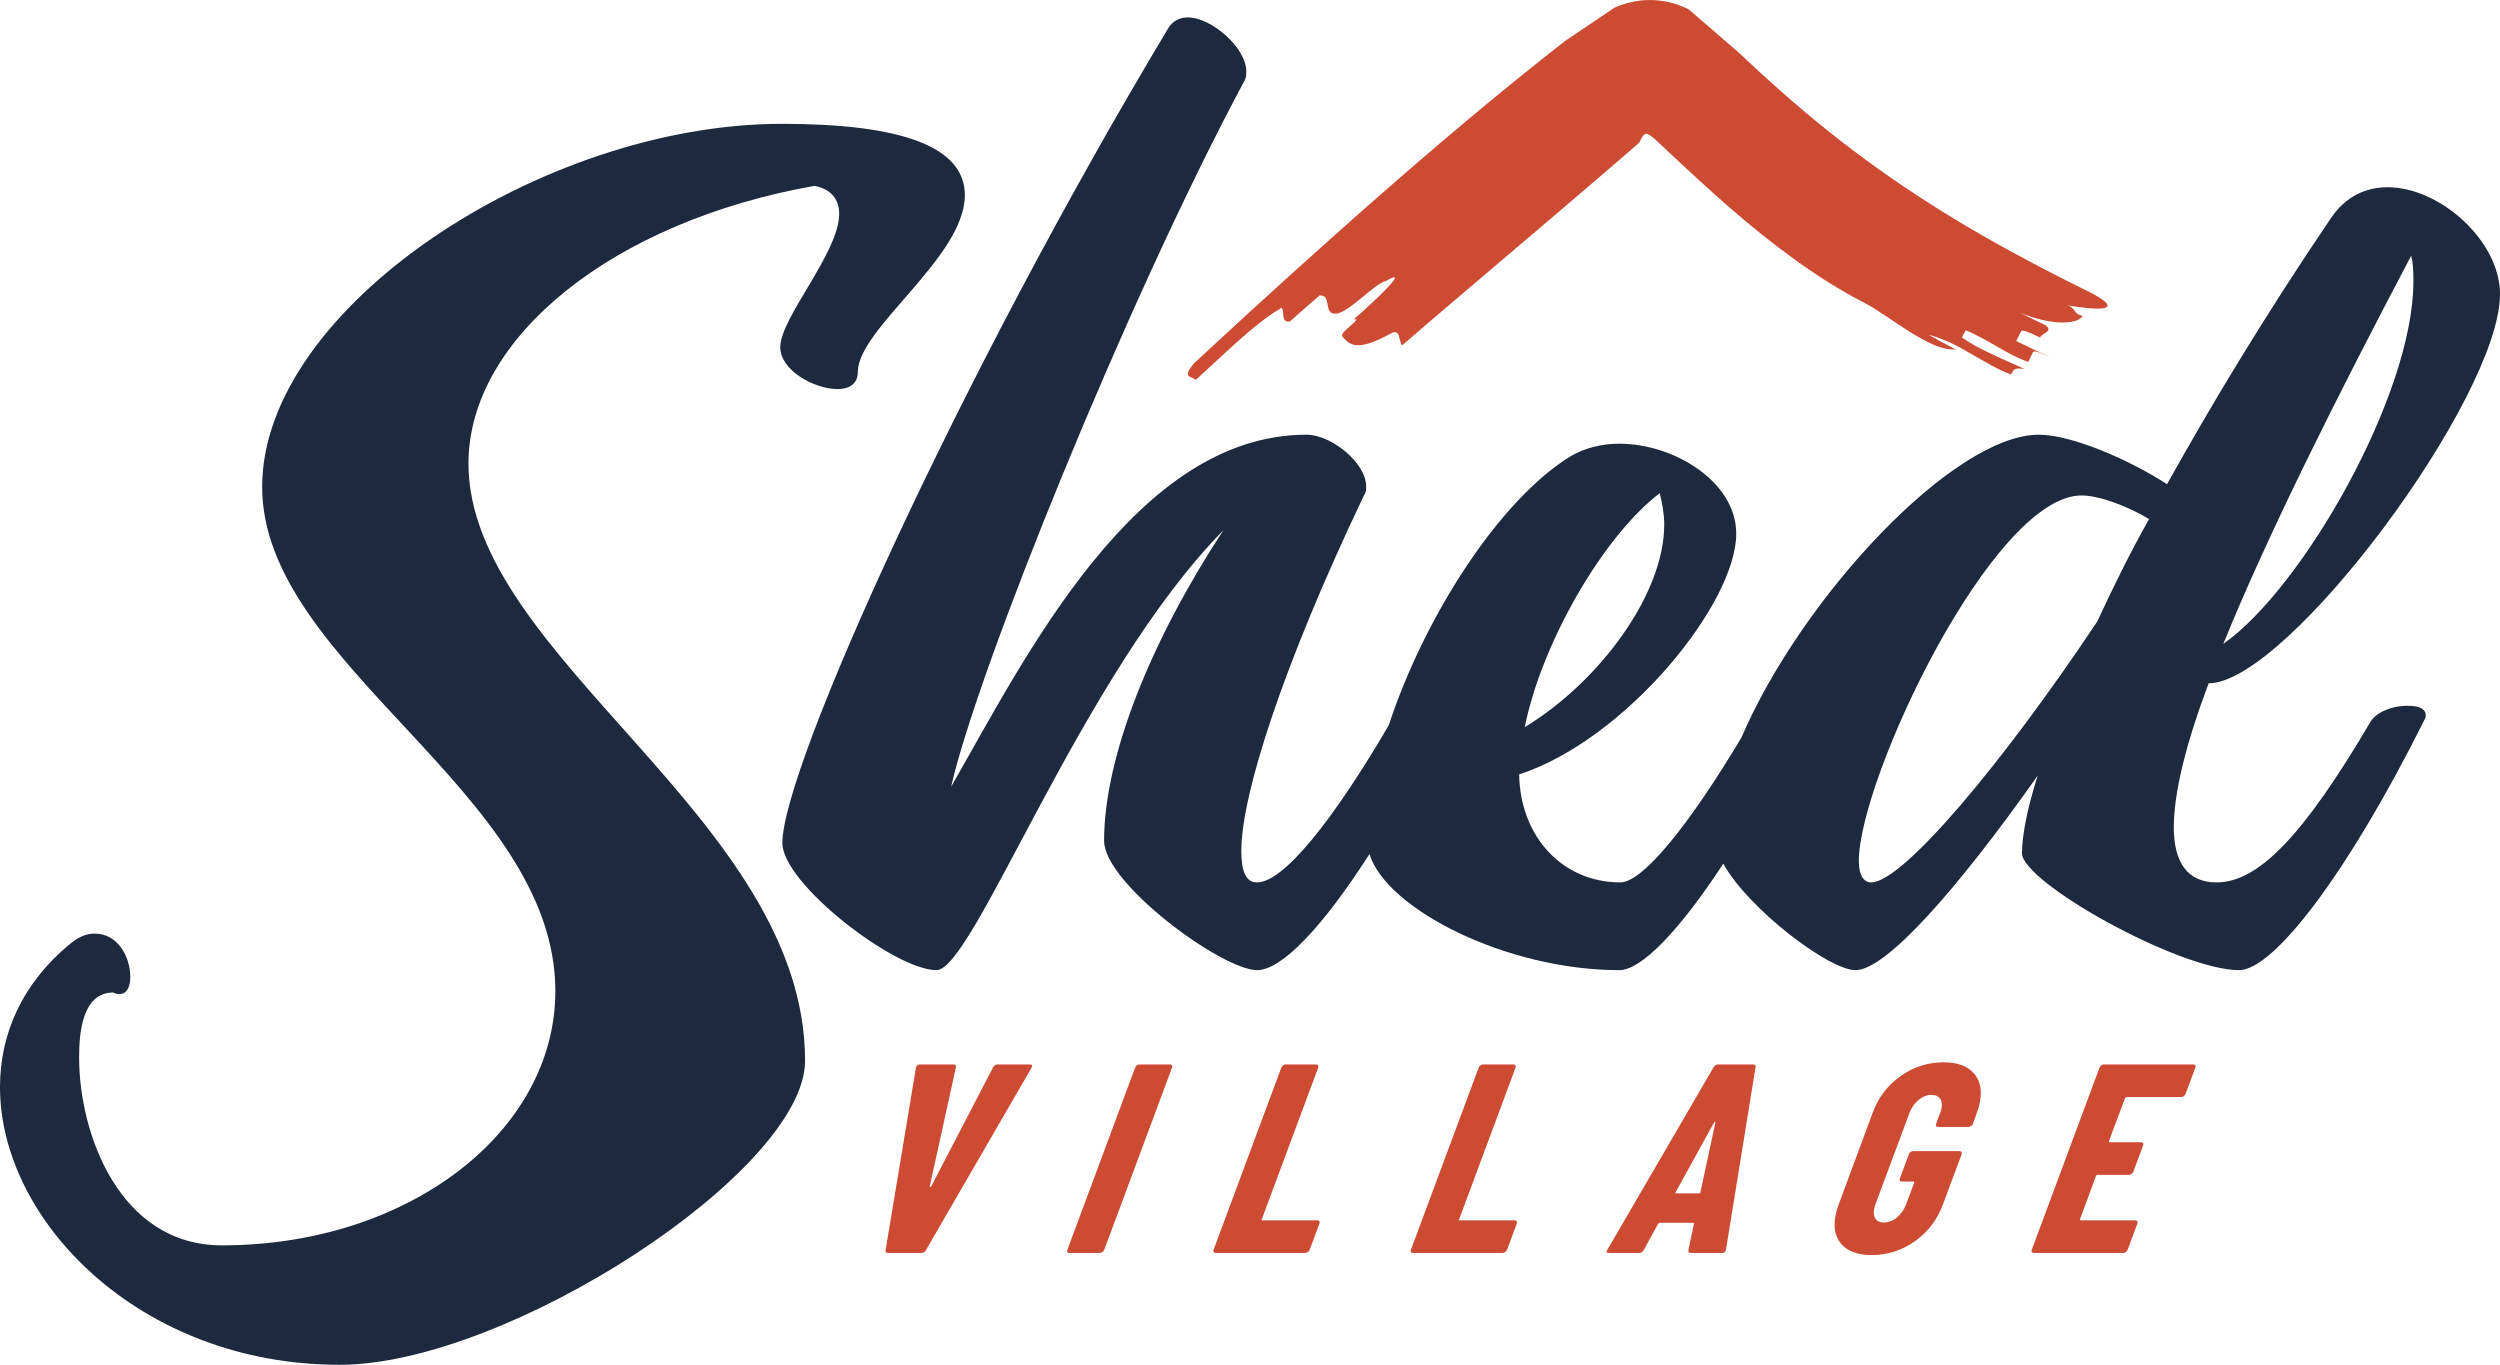
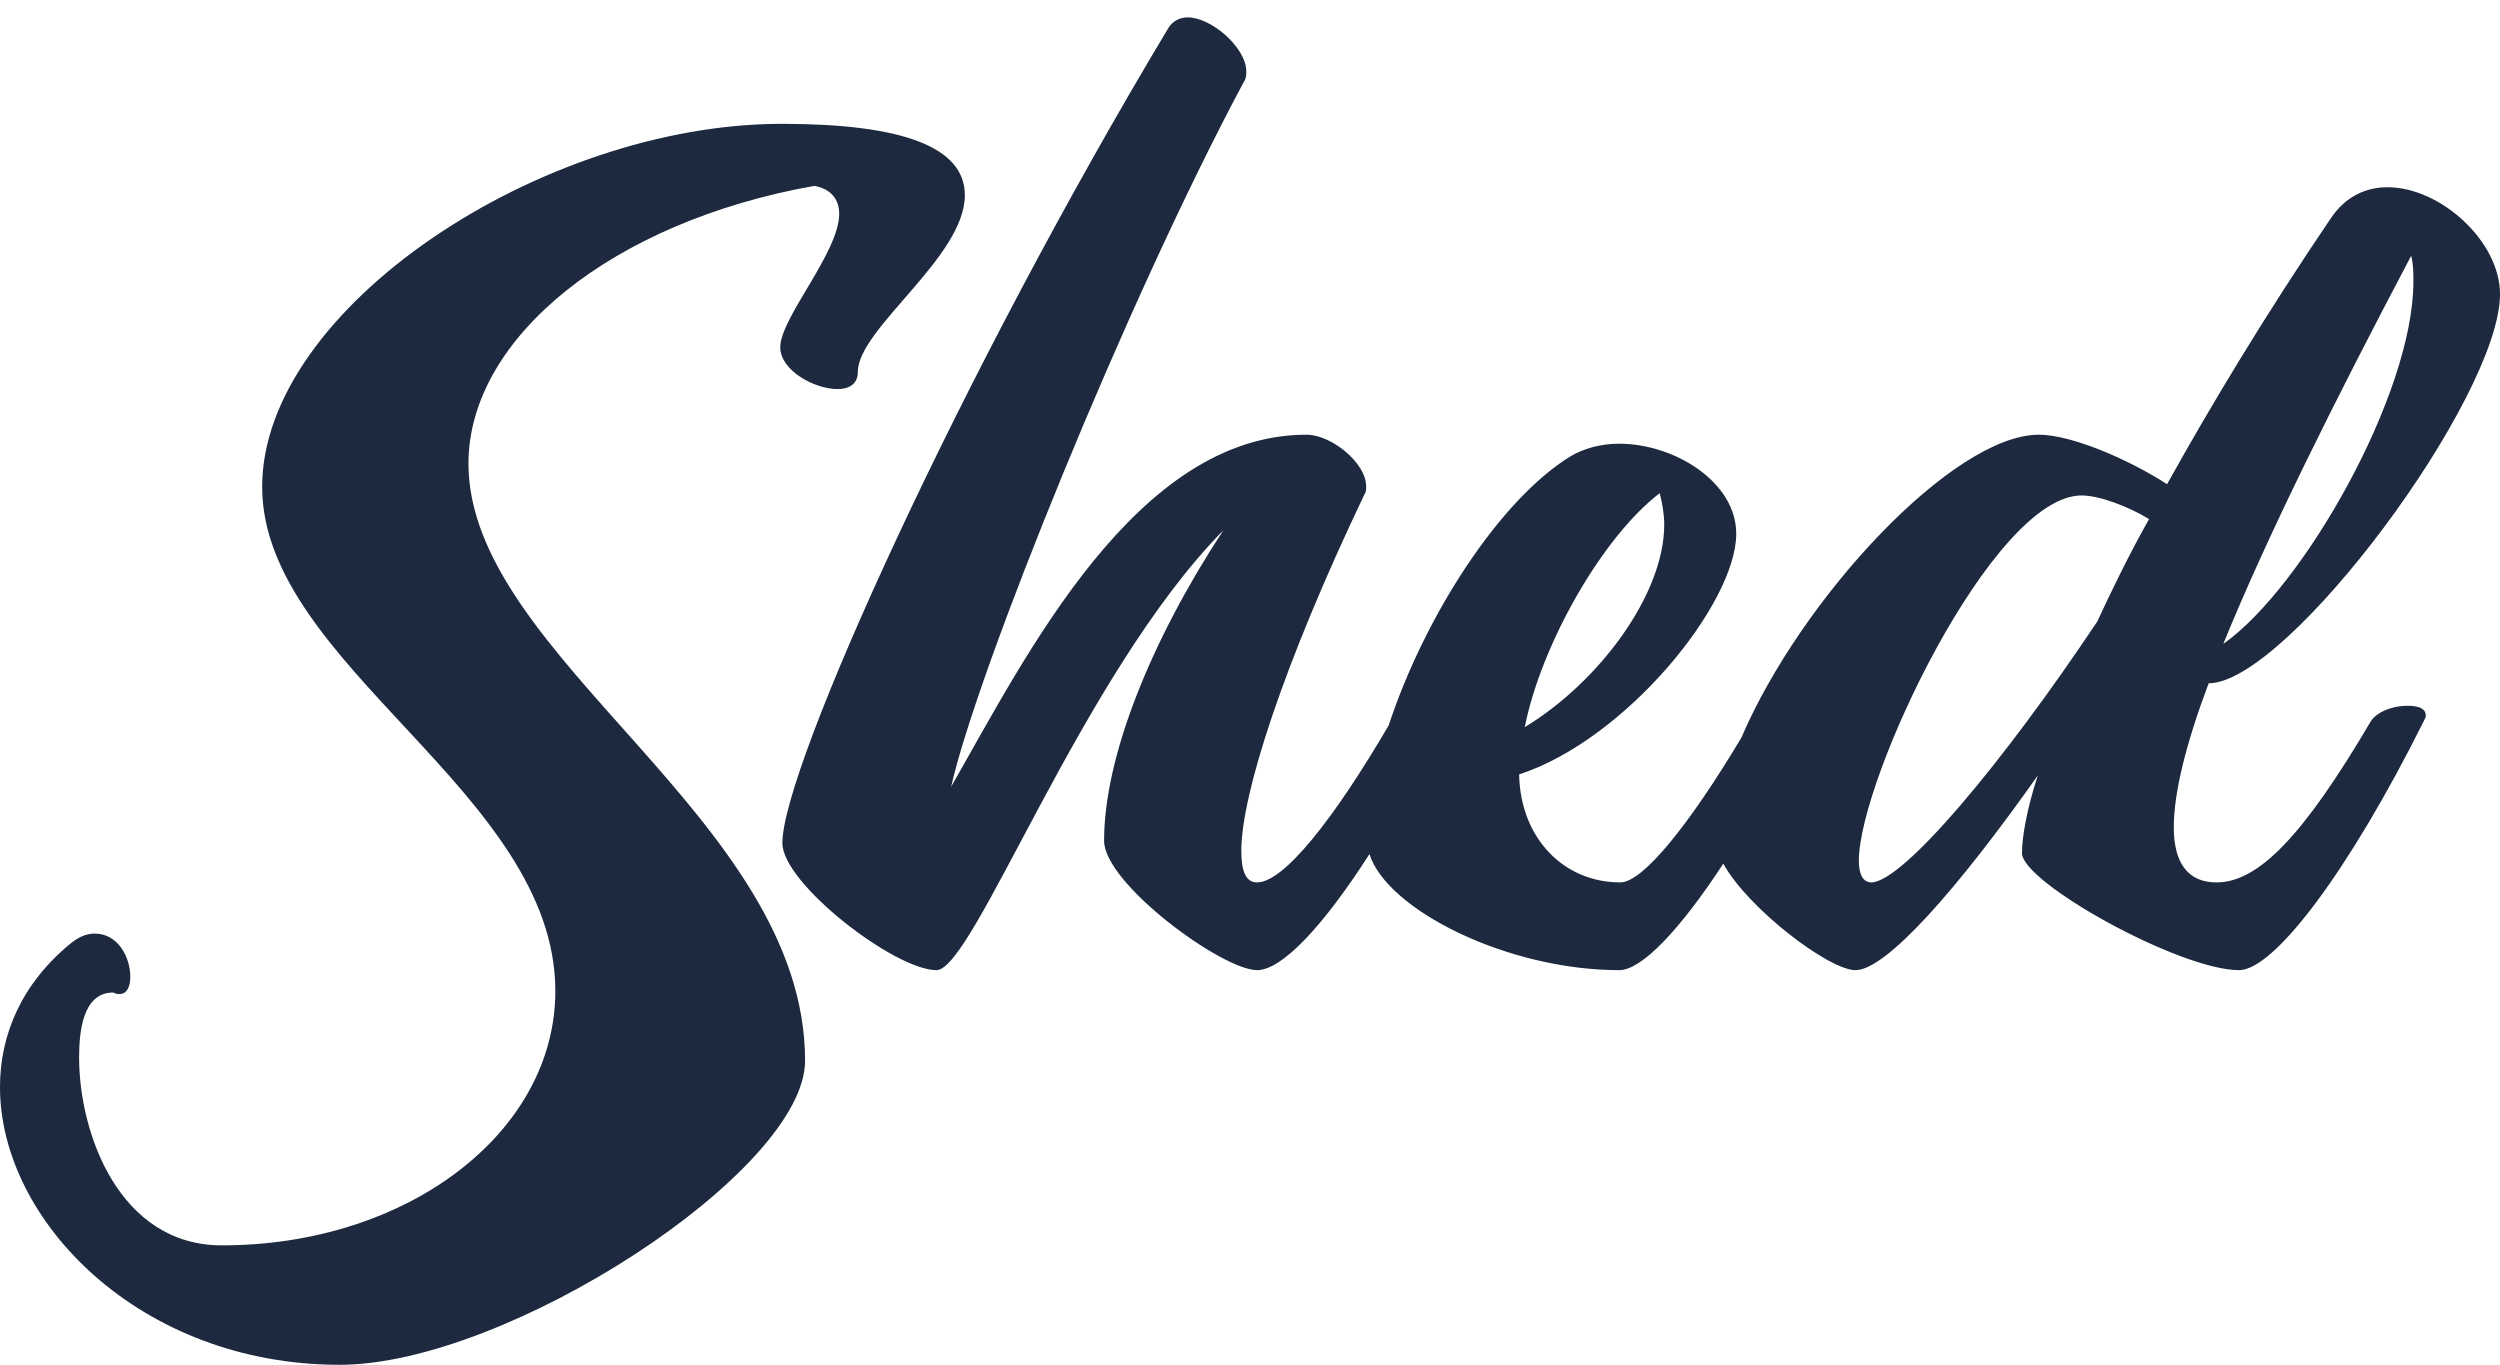
<svg xmlns="http://www.w3.org/2000/svg" id="uuid-367db846-870f-4560-ab2d-cfc835fc9de9" data-name="Layer 1" viewBox="0 0 2611 1425.4">
  <defs>
    <style>
      .uuid-8102e5c0-ed62-4e4d-abb4-80bbe0509567 {
        fill: #cd4a33;
      }

      .uuid-8102e5c0-ed62-4e4d-abb4-80bbe0509567, .uuid-ee8ba041-730c-4287-9556-124519e3c650 {
        stroke-width: 0px;
      }

      .uuid-ee8ba041-730c-4287-9556-124519e3c650 {
        fill: #1d293e;
      }
    </style>
  </defs>
  <path class="uuid-ee8ba041-730c-4287-9556-124519e3c650" d="m124.75,1038.2c-1.62,0-3.24,0-6.48-1.62-32.4,0-35.64,42.12-35.64,68.04,0,79.38,42.12,196.03,149.05,196.03,194.41,0,348.32-118.27,348.32-265.69,0-207.37-306.2-340.22-306.2-526.53S565.41,129.33,816.52,129.33c126.37,0,191.17,24.3,191.17,74.52,0,64.8-111.79,139.33-111.79,184.69,0,12.96-9.72,17.82-21.06,17.82-24.3,0-59.94-19.44-59.94-43.74,0-30.78,61.56-98.83,61.56-139.33,0-14.58-8.1-25.92-25.92-29.16-210.61,37.26-361.28,158.77-361.28,290,0,202.51,351.56,371,351.56,623.73,0,115.03-311.06,317.53-486.03,317.53C145.81,1425.4,0,1274.73,0,1135.41c0-55.08,22.68-108.55,74.52-150.67,8.1-6.48,16.2-9.72,24.3-9.72,24.3,0,37.26,24.3,37.26,45.36,0,9.72-3.24,17.82-11.34,17.82Zm2389.92-301.07c-17.62,0-32.9,7.05-38.77,16.45-70.49,119.83-117.48,168-160.95,168-30.55,0-44.64-21.15-44.64-57.57s12.92-88.11,36.42-150.38c82.24,0,304.28-298.4,304.28-406.48,0-55.21-62.27-111.61-117.48-111.61-22.32,0-43.47,9.4-58.74,31.72-69.31,102.21-125.7,196.19-171.52,278.43-39.94-25.85-99.86-51.69-133.93-51.69-89.11,0-247.9,170.16-310.62,316.34-54.73,91.61-103.12,151.24-126.4,151.24-59.91,0-104.56-46.99-105.73-112.78,111.61-36.42,226.74-178.57,226.74-251.41,0-54.04-64.62-93.98-122.18-93.98-18.8,0-36.42,4.7-50.52,12.92-74.24,45.23-152.81,167.31-190.25,281.17-57.82,98.84-109.69,164.08-137.52,164.08-11.75,0-16.45-11.75-16.45-32.89,0-58.74,43.47-193.84,128.06-371.24,2.35-3.53,2.35-5.87,2.35-9.4,0-24.67-36.42-54.04-62.27-54.04-178.08,0-292.53,230.26-371.24,367.71,27.02-119.83,182.6-506.34,305.95-736.6,2.35-3.53,2.35-7.05,2.35-10.57,0-24.67-36.42-56.39-61.09-56.39-8.22,0-15.27,3.52-19.97,10.57-217.34,361.84-403.46,773.02-403.46,851.74,0,42.29,117.48,132.75,160.95,132.75,38.77,0,151.55-308.97,299.58-459.35-76.36,116.31-124.53,237.31-124.53,324.25,0,44.64,123.36,135.1,159.78,135.1,25.72,0,68.5-44.99,117.37-121.23,18.09,57.86,143.52,121.23,260.92,121.23,23.08,0,62.68-41.07,108.63-111.21,25.85,46.93,110.35,111.21,138.08,111.21,31.72,0,105.73-83.41,190.32-203.24-11.75,36.42-16.45,64.61-16.45,81.06,0,30.54,164.47,122.18,226.74,122.18,36.42,0,113.96-102.21,192.67-259.63,1.17-2.35,2.35-4.7,2.35-5.87,0-7.05-5.87-10.57-18.8-10.57Zm3.52-469.92c2.35,8.22,2.35,17.62,2.35,27.02,0,117.48-115.13,319.55-198.54,378.29,45.82-112.78,117.48-256.11,196.19-405.31Zm-784.77,247.89c2.35,9.4,4.7,21.15,4.7,32.89,0,72.84-68.14,164.47-145.68,211.46,17.62-88.11,82.24-199.72,140.98-244.36Zm457,133.93c-98.68,148.02-203.24,272.55-236.14,272.55-8.22,0-12.92-8.22-12.92-22.32,0-85.76,139.8-381.81,232.61-381.81,18.8,0,49.34,11.75,70.49,24.67-21.15,37.59-38.77,74.01-54.04,106.91Z" />
-   <path class="uuid-8102e5c0-ed62-4e4d-abb4-80bbe0509567" d="m924.94,1305.46l31.63-190.09.14-.56c.51-2.06,1.9-3.09,4.15-3.09h35.15c2.06,0,2.84,1.04,2.32,3.09l-27.18,123.72c-.19.75-.05,1.13.42,1.13s.89-.37,1.27-1.13l64.29-123.72c1.08-2.06,2.64-3.09,4.71-3.09h34.02c2.25,0,2.69,1.22,1.34,3.65l-110.07,190.09c-1.08,2.06-2.65,3.09-4.71,3.09h-35.15c-2.06,0-2.84-1.03-2.32-3.09Zm189.84,2.11c-.4-.65-.39-1.45.03-2.39l70.71-190.09c.41-.93,1.04-1.73,1.86-2.39.82-.65,1.7-.98,2.64-.98h31.77c2.06,0,2.81,1.13,2.25,3.37l-70.71,190.09c-.42.94-1.09,1.74-2,2.39-.92.66-1.84.98-2.78.98h-31.78c-.94,0-1.6-.32-2-.98Zm152.68,0c-.4-.65-.39-1.45.03-2.39l70.71-190.09c.41-.93,1.04-1.73,1.86-2.39.82-.65,1.7-.98,2.64-.98h31.77c2.06,0,2.81,1.13,2.25,3.37l-58.78,158.03c-.61.94-.35,1.41.77,1.41h57.08c2.06,0,2.81,1.13,2.25,3.37l-10.17,27.28c-.42.94-1.04,1.74-1.86,2.39-.82.66-1.7.98-2.64.98h-93.92c-.94,0-1.6-.32-2-.98Zm206.11,0c-.4-.65-.39-1.45.03-2.39l70.71-190.09c.41-.93,1.04-1.73,1.86-2.39.82-.65,1.7-.98,2.64-.98h31.77c2.06,0,2.81,1.13,2.25,3.37l-58.78,158.03c-.61.94-.35,1.41.77,1.41h57.08c2.06,0,2.81,1.13,2.25,3.37l-10.17,27.28c-.42.94-1.04,1.74-1.86,2.39-.82.66-1.7.98-2.64.98h-93.92c-.94,0-1.6-.32-2-.98Zm289.86-2.11l5.6-27c.28-.37.26-.7-.04-.98-.31-.28-.64-.42-1.02-.42h-34.02c-1.13,0-1.88.38-2.25,1.13l-14.95,27.28c-1.08,2.06-2.65,3.09-4.71,3.09h-31.77c-2.63,0-3.07-1.22-1.34-3.65l110.64-190.09c1.08-2.06,2.64-3.09,4.71-3.09h36.84c2.06,0,2.84,1.04,2.32,3.09l-30.78,190.09-.14.56c-.51,2.06-1.81,3.09-3.87,3.09h-32.9c-2.06,0-2.84-1.03-2.32-3.09Zm-12.56-59.05h23.62c.75,0,1.24-.47,1.47-1.41l15.55-72.55c.14-.56.02-.84-.35-.84s-.73.28-1.05.84l-40.01,72.55c-.42.94-.16,1.41.78,1.41Zm171.7,52.3c-6.62-8.06-8.19-19.03-4.73-32.9.42-1.69,1.28-4.4,2.59-8.16l35.22-95.04c5.89-16.12,15.62-29.01,29.18-38.66,13.56-9.65,28.59-14.48,45.08-14.48,14.81,0,25.56,4.08,32.24,12.23,6.69,8.15,8.3,19.17,4.84,33.04-.42,1.69-1.29,4.41-2.59,8.16l-3.79,10.68c-.42.94-1.09,1.74-2,2.39-.91.66-1.84.98-2.77.98h-31.77c-.94,0-1.61-.33-2-.98-.4-.66-.39-1.45.03-2.39l4.21-11.25c.37-.75.75-1.87,1.12-3.38,1.16-4.68.84-8.43-.99-11.25s-4.9-4.22-9.21-4.22c-4.69,0-9.15,1.74-13.39,5.2-4.24,3.47-7.44,8.01-9.58,13.64l-35.64,95.6c-1.96,5.62-2.16,10.17-.59,13.64,1.57,3.47,4.7,5.2,9.39,5.2s9.43-1.73,13.67-5.2c4.24-3.47,7.43-8.01,9.58-13.64l8.42-22.49c.23-.93-.03-1.41-.77-1.41h-12.09c-.94,0-1.61-.32-2-.98-.4-.66-.39-1.45.03-2.39l9.33-25.03c.23-.93.8-1.73,1.72-2.39.91-.66,1.83-.98,2.77-.98h48.36c2.06,0,2.82,1.12,2.26,3.37l-19.43,52.02c-5.89,16.13-15.67,29.01-29.32,38.66-13.66,9.66-28.64,14.48-44.94,14.48-15,0-25.81-4.03-32.42-12.09Zm358.22-153.95c-.83.66-1.7.98-2.64.98h-57.08c-.94,0-1.52.47-1.76,1.41l-16.7,44.43c-.23.94.03,1.41.77,1.41h32.9c.94,0,1.61.33,2.01.98.4.66.39,1.45-.03,2.39l-10.18,27.27c-.42.94-1.04,1.74-1.86,2.39-.82.66-1.7.98-2.63.98h-32.62c-1.12,0-1.8.47-2.03,1.4l-16.49,44.71c-.61.94-.35,1.41.77,1.41h56.8c.93,0,1.65.33,2.14.98.49.66.53,1.45.11,2.39l-10.17,27.28c-.42.94-1.04,1.74-1.86,2.39-.82.66-1.7.98-2.64.98h-93.63c-.94,0-1.6-.32-2-.98-.4-.65-.39-1.45.03-2.39l70.71-190.09c.41-.93,1.04-1.73,1.86-2.39.82-.65,1.7-.98,2.64-.98h93.63c.93,0,1.6.33,2,.98.4.66.39,1.46-.03,2.39l-10.17,27.28c-.42.94-1.04,1.74-1.86,2.39Z" />
-   <path class="uuid-8102e5c0-ed62-4e4d-abb4-80bbe0509567" d="m1946.95,316.14c-47.73-24.36-95.74-60.5-140.57-99.32-22.28-19.58-44.13-39.57-64.97-59.36-2.63-2.46-5.25-4.9-7.86-7.34l-3.93-3.64-1.9-1.75-.43-.36c-1.16-.95-2.31-1.83-3.43-2.59-1.14-.75-2.18-1.45-3.25-1.84-1.07-.42-2.45-.18-3.53.8-1.31,1.21-2.19,2.78-2.93,4.09-.74,1.32-1.33,2.49-1.8,3.51l-.17.38c-.05.08,0,.08-.16.25l-.19.2-.53.47-4.39,3.83c-2.94,2.54-5.88,5.09-8.82,7.64-5.91,5.09-11.83,10.2-17.77,15.32-23.82,20.4-47.94,41.14-72.22,61.7-48.47,41.28-97.31,82.42-143.75,122.56-3.69-4.26-1.45-17.37-11.06-12.8-36.55,20.42-43.93,12.05-51.36,3.51-3.71-4.25,23.28-20.29,11.83-17.79,23.31-20.26,60.69-55.87,33.51-40.04-11.54,2.39-39.08,33.62-52.37,34.05-13.36.42-3.32-19.55-16.66-19.14-7.8,6.83-23.39,20.46-31.19,27.28-11.5,2.59-3.38-19.56-11.17-12.71-27.11,16.31-56.31,45.98-87.09,73.78-3.75-4.2-15.3-1.4-1.74-17.4,66.67-61.89,134.45-123.5,203.91-184.15,34.74-30.31,69.91-60.36,105.74-89.96l27.01-22.1,27.31-21.9,13.8-10.85,6.9-5.42c.71-.52,3.43-2.8,5.64-4.17l6.88-4.63,27.59-18.56,13.83-9.3c2.32-1.4,4.71-2.08,7.07-3,2.37-.83,4.75-1.59,7.14-2.22,9.52-2.57,19.55-3.68,29.99-2.9,5.17.46,10.3,1.18,15.08,2.49,4.82,1.16,9.33,2.79,13.78,4.72,1.11.5,2.22,1.01,3.32,1.54l1.66.84c.56.25,1.05.85,1.58,1.25l6.26,5.41,12.53,10.83,25.11,21.7,6.29,5.44,3.03,2.82,6.01,5.6,12,11.21c8.03,7.42,16.21,14.57,24.29,21.88,32.59,28.79,66.17,55.65,101.06,80.52,34.87,24.9,71.05,47.86,108.48,69.36,37.41,21.51,76.05,41.59,115.38,60.9,35.2,19.32,3.36,17.11-27.8,11.96,10.32,1.75,6.77,9.36,17.16,11.07-1.77,3.84-8.73,6.84-20.09,7.03-5.68.09-12.36-.65-20.08-2.3-7.68-1.69-16.44-4.18-25.83-8.23,9.07,4.69,18.36,8.98,27.57,13.47,8.01,6.99-3.64,7.63-6.09,12.71-9.29-4.48-18.56-8.95-19.81-6.41-1.24,2.52-3.73,7.59-4.98,10.11,4.67,2.25,11.68,5.63,18.69,9.01,7.01,3.39,14.02,6.76,18.74,8.89-4.71-2.14-9.4-4.36-13.05-5.75-3.66-1.37-6.3-1.86-6.91-.59-1.22,2.54-3.66,7.63-4.88,10.18-10.02-3.28-21.53-9.51-32.85-16.13-5.68-3.27-11.36-6.53-16.86-9.41-5.48-2.95-10.75-5.59-15.72-7.42l-3.96,7.46c4.33,3.09,9.4,6.22,14.89,9.23,5.52,2.94,11.43,5.83,17.38,8.64,11.87,5.72,24.03,10.69,33.48,15.25-10.69-2.02-11.93.51-14.4,5.59-3.72-1.4-7.36-2.96-10.95-4.63-3.57-1.73-7.08-3.59-10.57-5.49-6.97-3.82-13.82-7.86-20.73-11.77-6.87-4.05-13.81-7.93-21.04-11.28-3.61-1.69-7.32-3.17-11.09-4.61-3.76-1.44-7.63-2.7-11.63-3.73,4.66,2.59,9.29,5.25,13.97,7.78l14.08,7.49c-6.34.59-13.77-1.06-21.7-4.33-7.91-3.32-16.39-8.08-24.98-13.3-8.54-5.34-17.11-11.32-25.4-16.73-4.17-2.67-8.16-5.41-12.06-7.86-3.89-2.45-7.67-4.66-11.28-6.51Z" />
</svg>